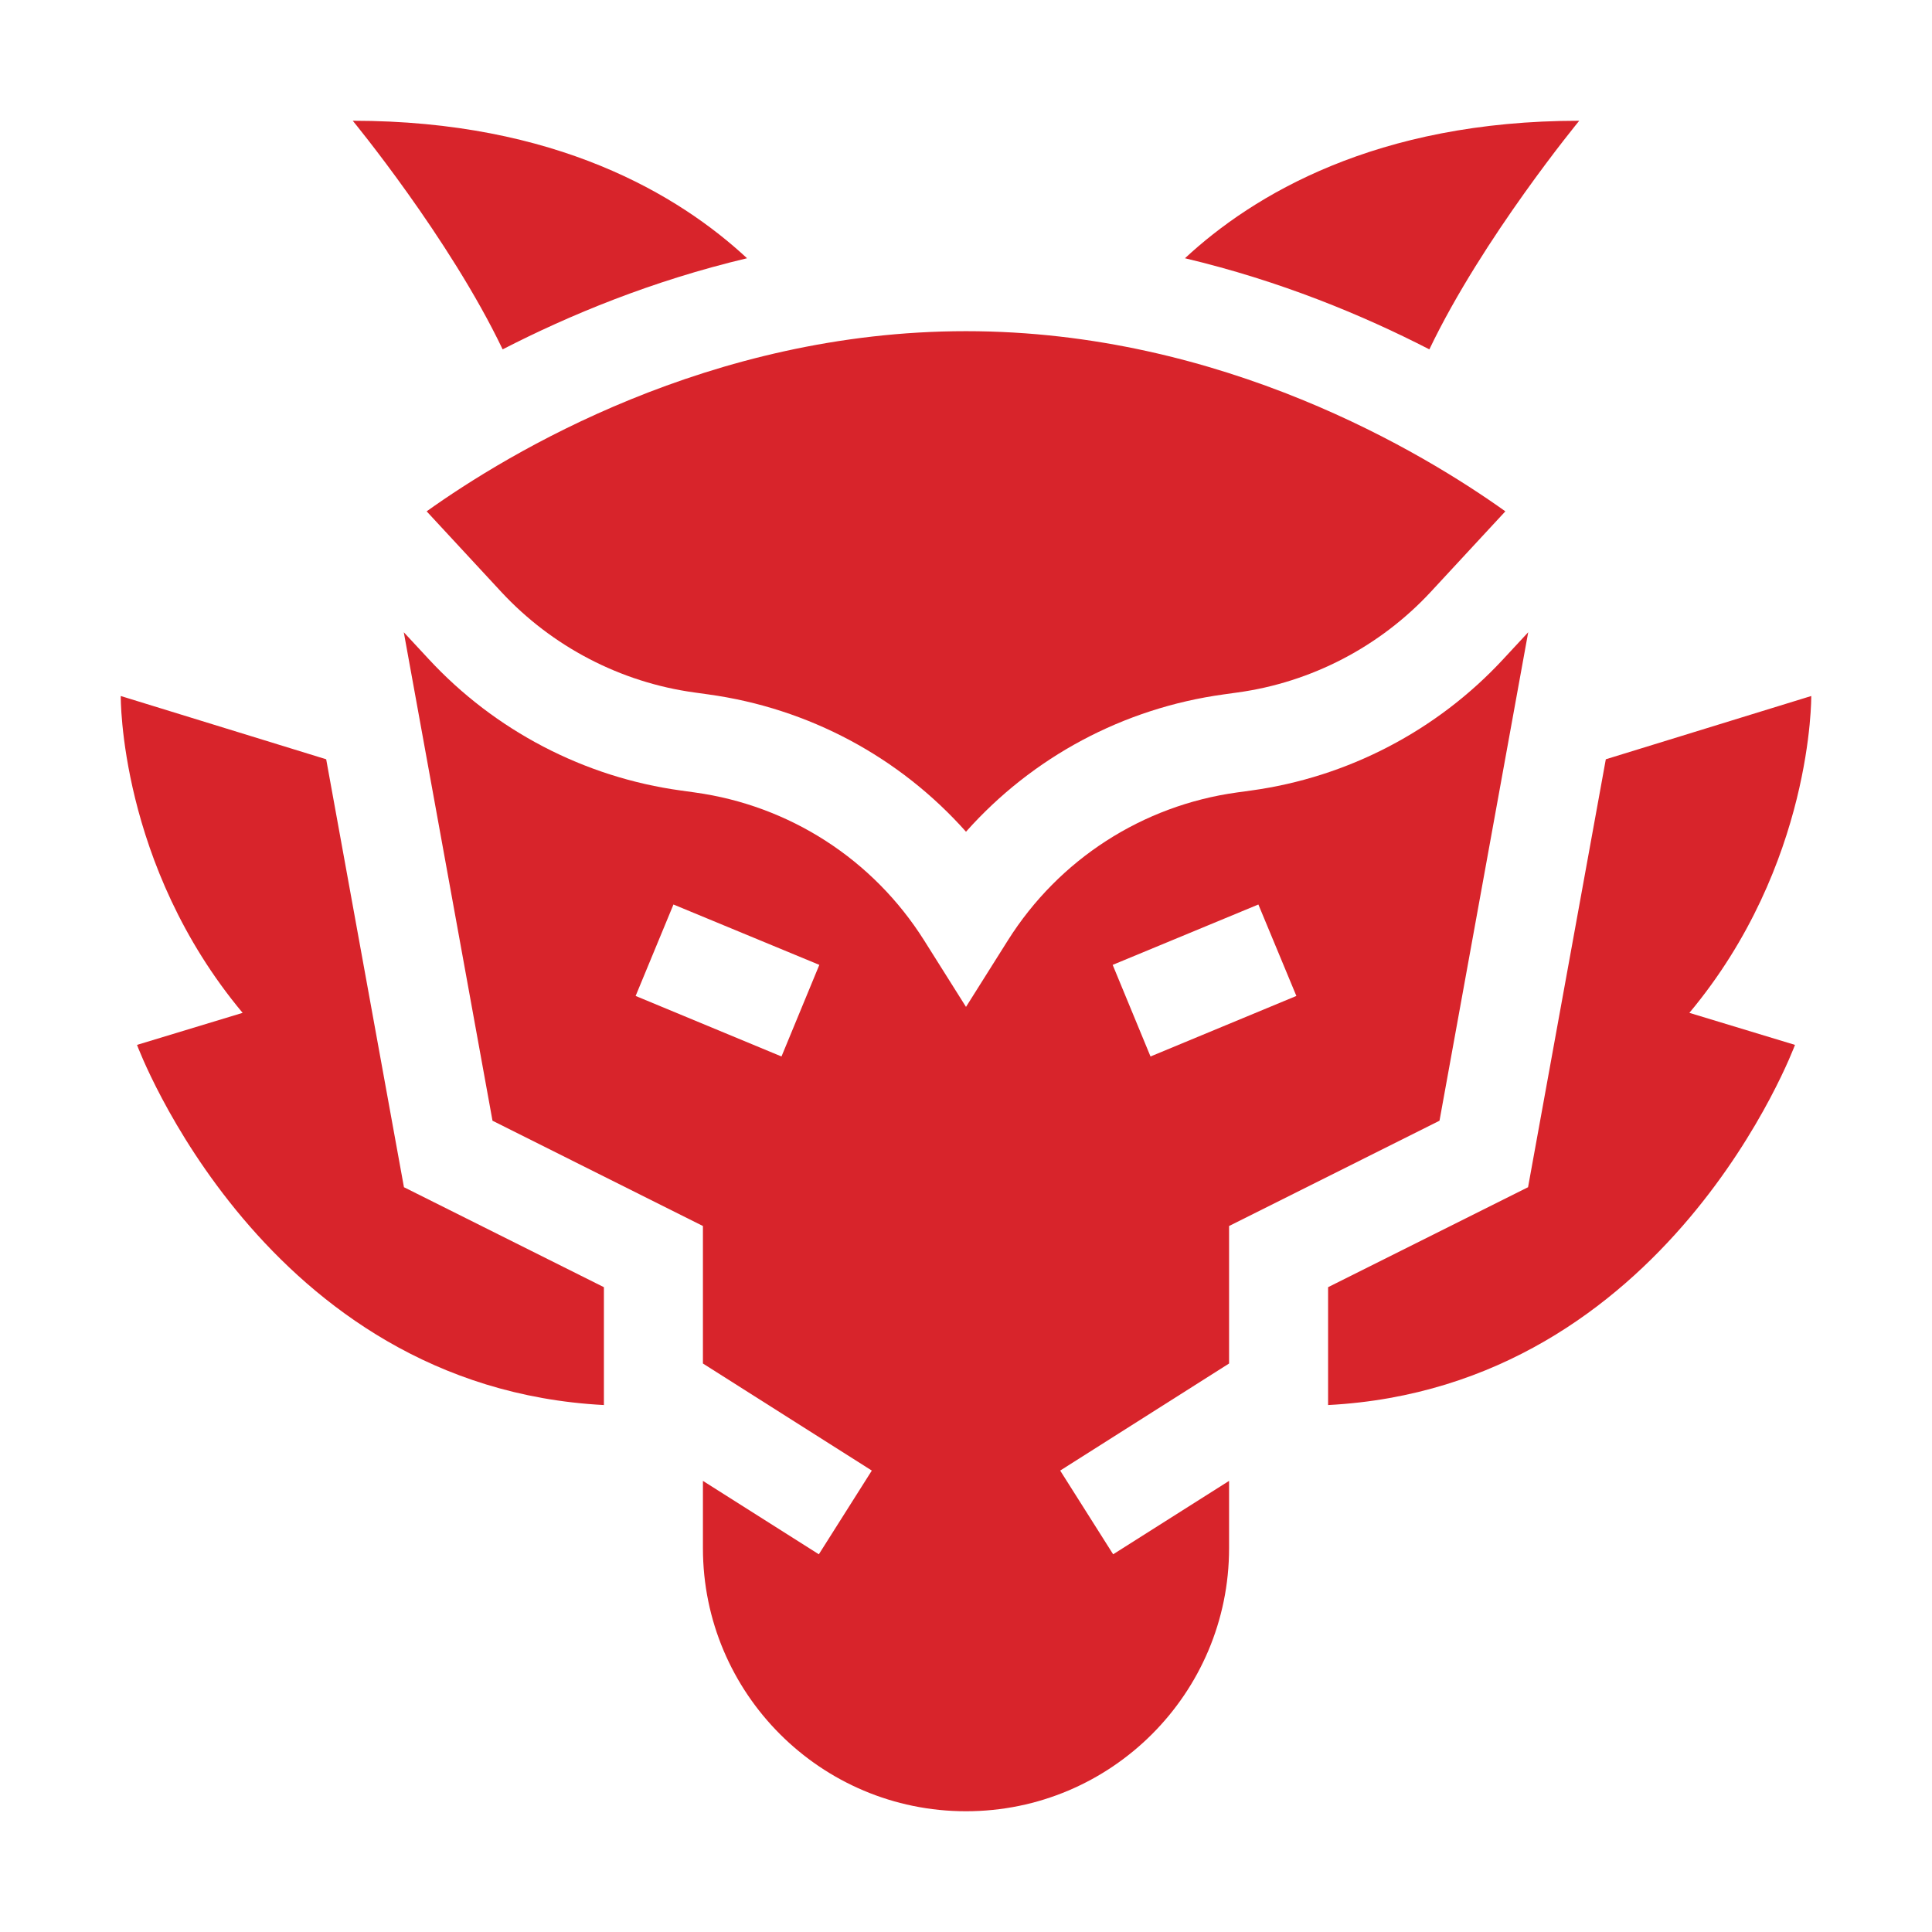
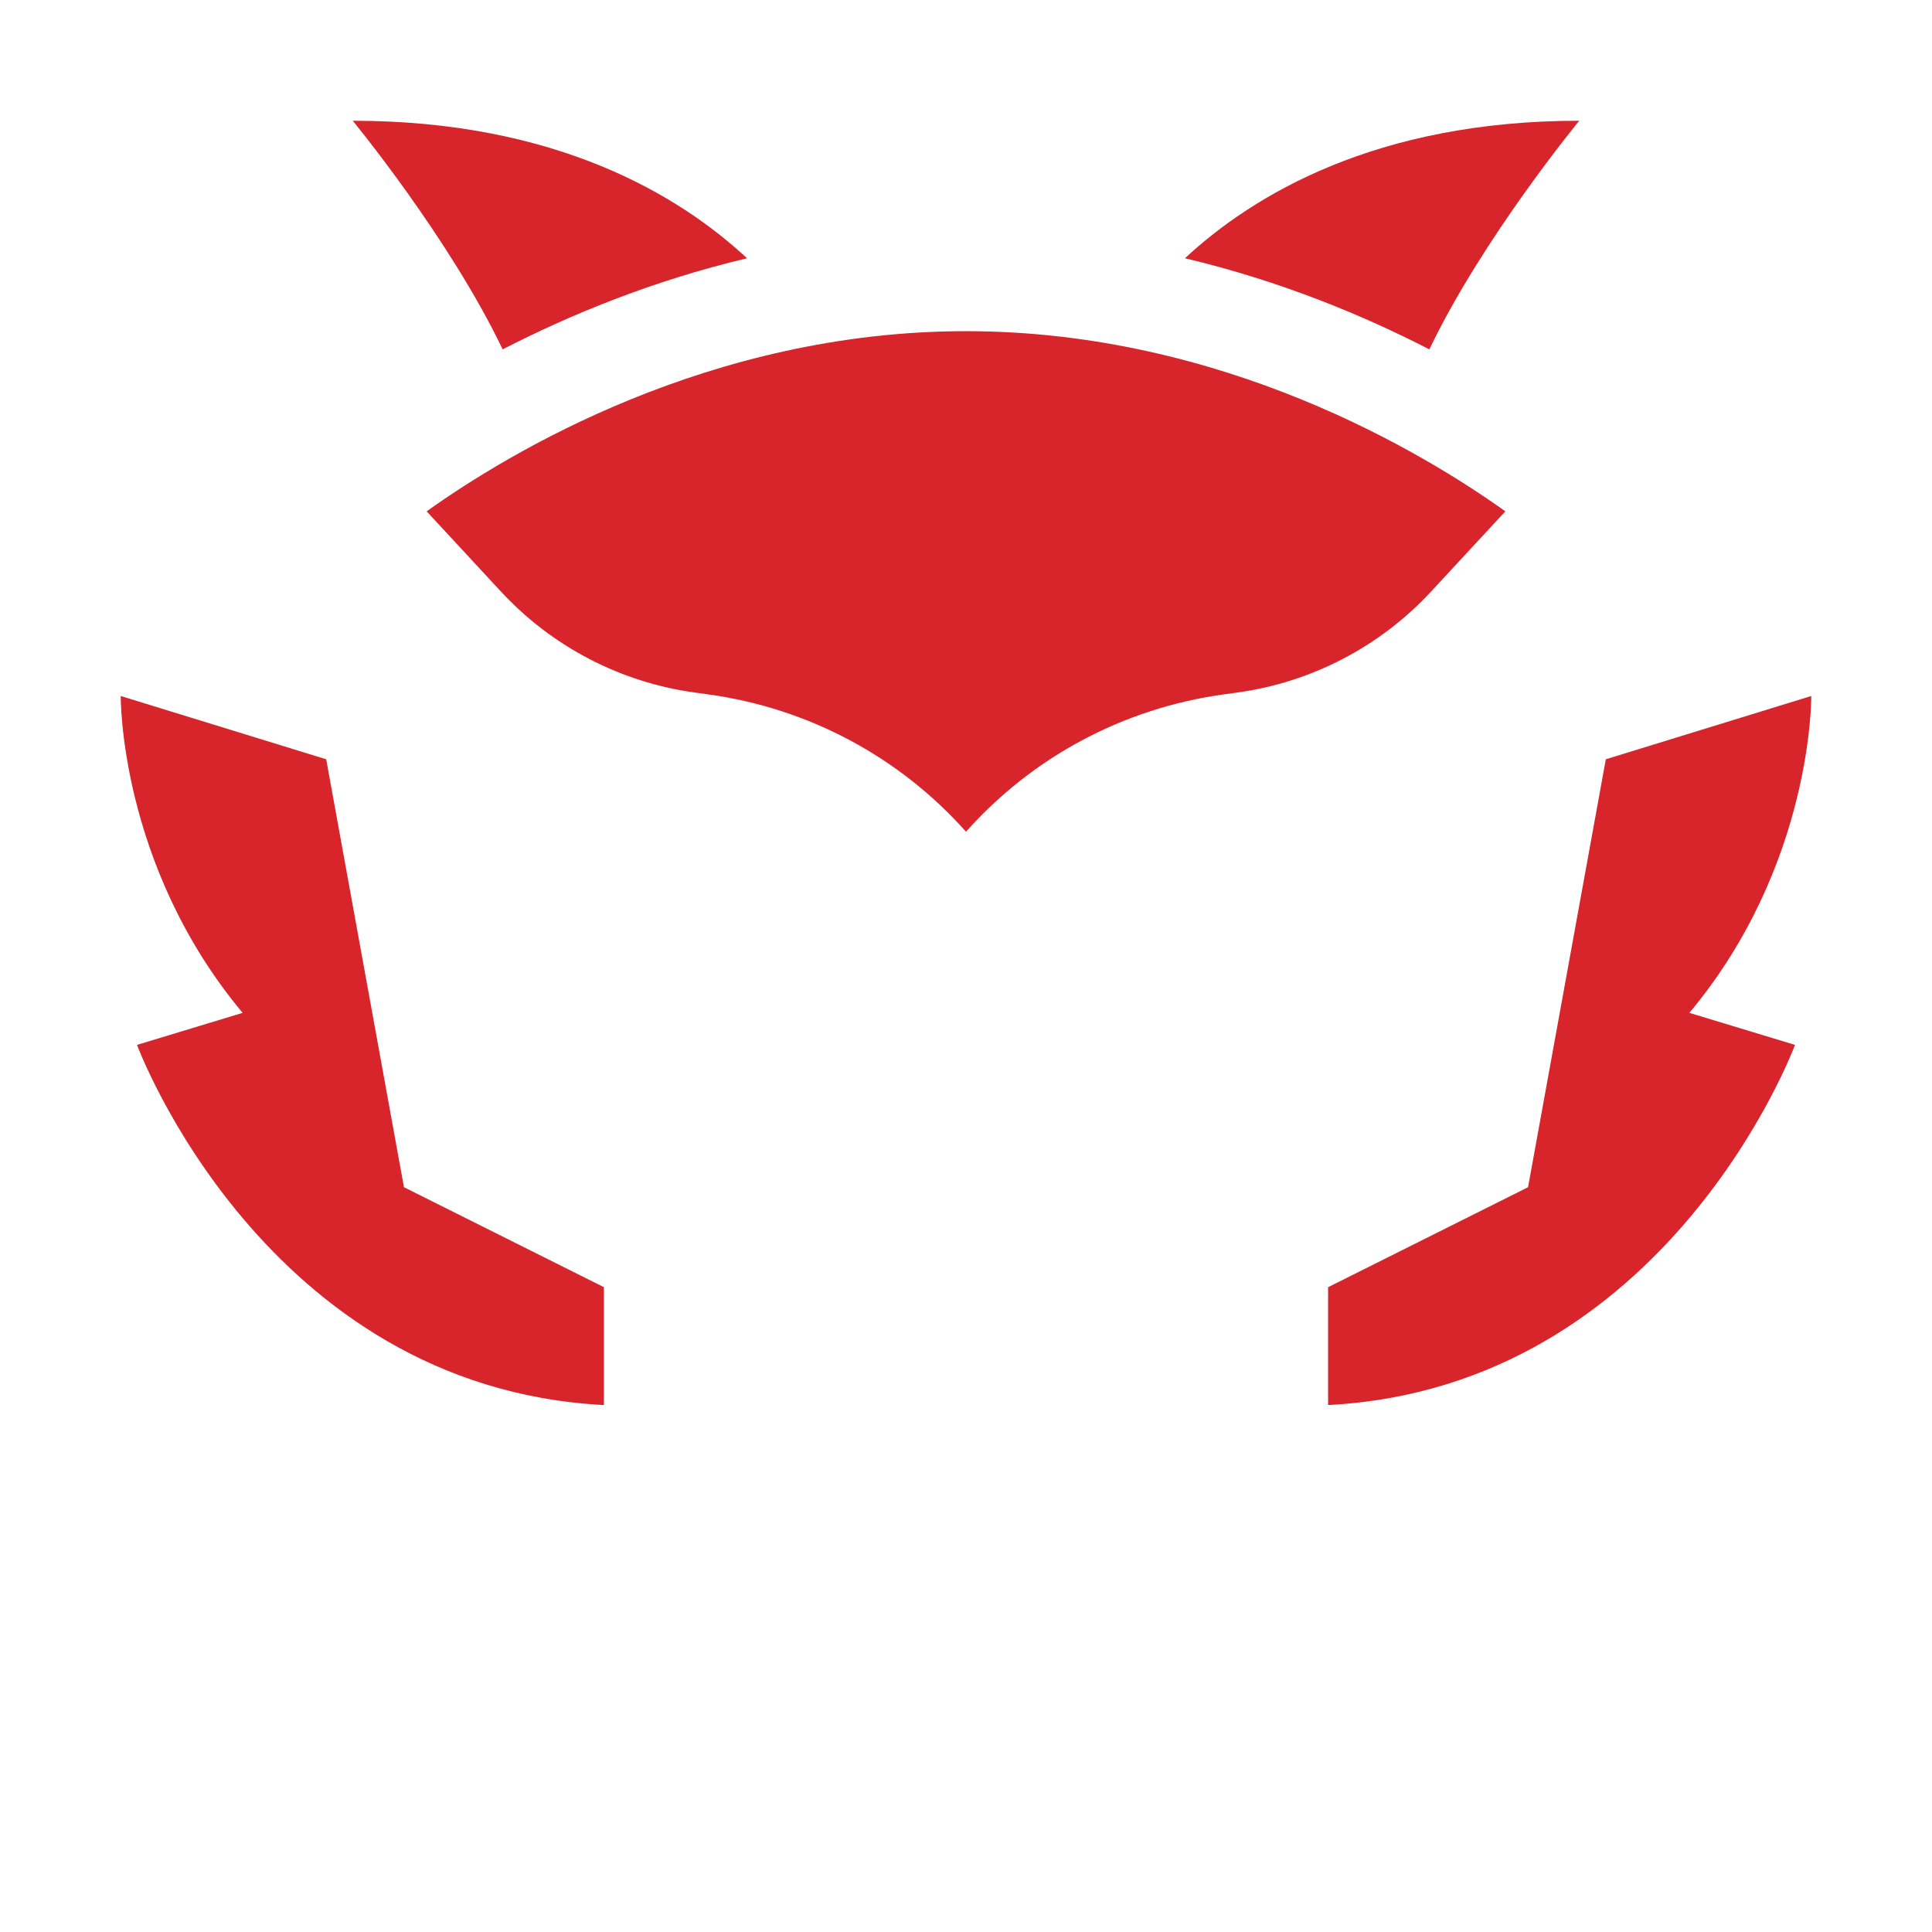
<svg xmlns="http://www.w3.org/2000/svg" width="12" height="12" viewBox="0 0 12 12" fill="none">
  <path d="M3.751 8.727V7.995L2.509 7.374L2.026 4.716L0.75 4.323C0.75 4.323 0.738 5.371 1.507 6.291L0.851 6.49C0.851 6.49 1.637 8.616 3.751 8.727ZM11.149 6.49L10.493 6.291C11.262 5.371 11.25 4.323 11.25 4.323L9.974 4.716L9.491 7.374L8.249 7.995V8.727C10.363 8.616 11.149 6.49 11.149 6.49ZM7.36 1.604C7.95 1.744 8.464 1.957 8.878 2.17C9.209 1.478 9.809 0.75 9.809 0.75C8.547 0.75 7.782 1.212 7.36 1.604ZM3.122 2.17C3.536 1.957 4.05 1.744 4.64 1.604C4.218 1.212 3.453 0.75 2.191 0.75C2.191 0.75 2.791 1.478 3.122 2.17ZM3.114 3.677C3.429 4.016 3.854 4.238 4.313 4.301L4.399 4.313C5.024 4.399 5.588 4.703 6 5.166C6.412 4.703 6.976 4.399 7.601 4.313L7.687 4.301C8.146 4.238 8.571 4.016 8.886 3.677L9.35 3.176C8.843 2.814 7.594 2.057 6 2.057C4.406 2.057 3.157 2.814 2.65 3.176L3.114 3.677Z" fill="#D8242B" />
-   <path d="M7.634 9.198L6.914 9.654L6.585 9.134L7.634 8.469V7.615L8.941 6.961L9.492 3.927L9.337 4.094C8.926 4.538 8.37 4.828 7.771 4.91L7.684 4.922C7.096 5.003 6.577 5.338 6.26 5.841L6 6.254L5.74 5.841C5.423 5.338 4.904 5.003 4.315 4.922L4.229 4.91C3.63 4.828 3.074 4.538 2.663 4.094L2.508 3.927L3.059 6.961L4.366 7.615V8.469L5.415 9.134L5.086 9.654L4.366 9.198V9.616C4.366 10.518 5.098 11.25 6 11.25C6.902 11.25 7.634 10.518 7.634 9.616V9.198H7.634ZM7.816 5.618L8.052 6.186L7.146 6.562L6.911 5.993L7.816 5.618ZM3.948 6.186L4.183 5.618L5.089 5.993L4.854 6.562L3.948 6.186Z" fill="#D8242B" />
</svg>